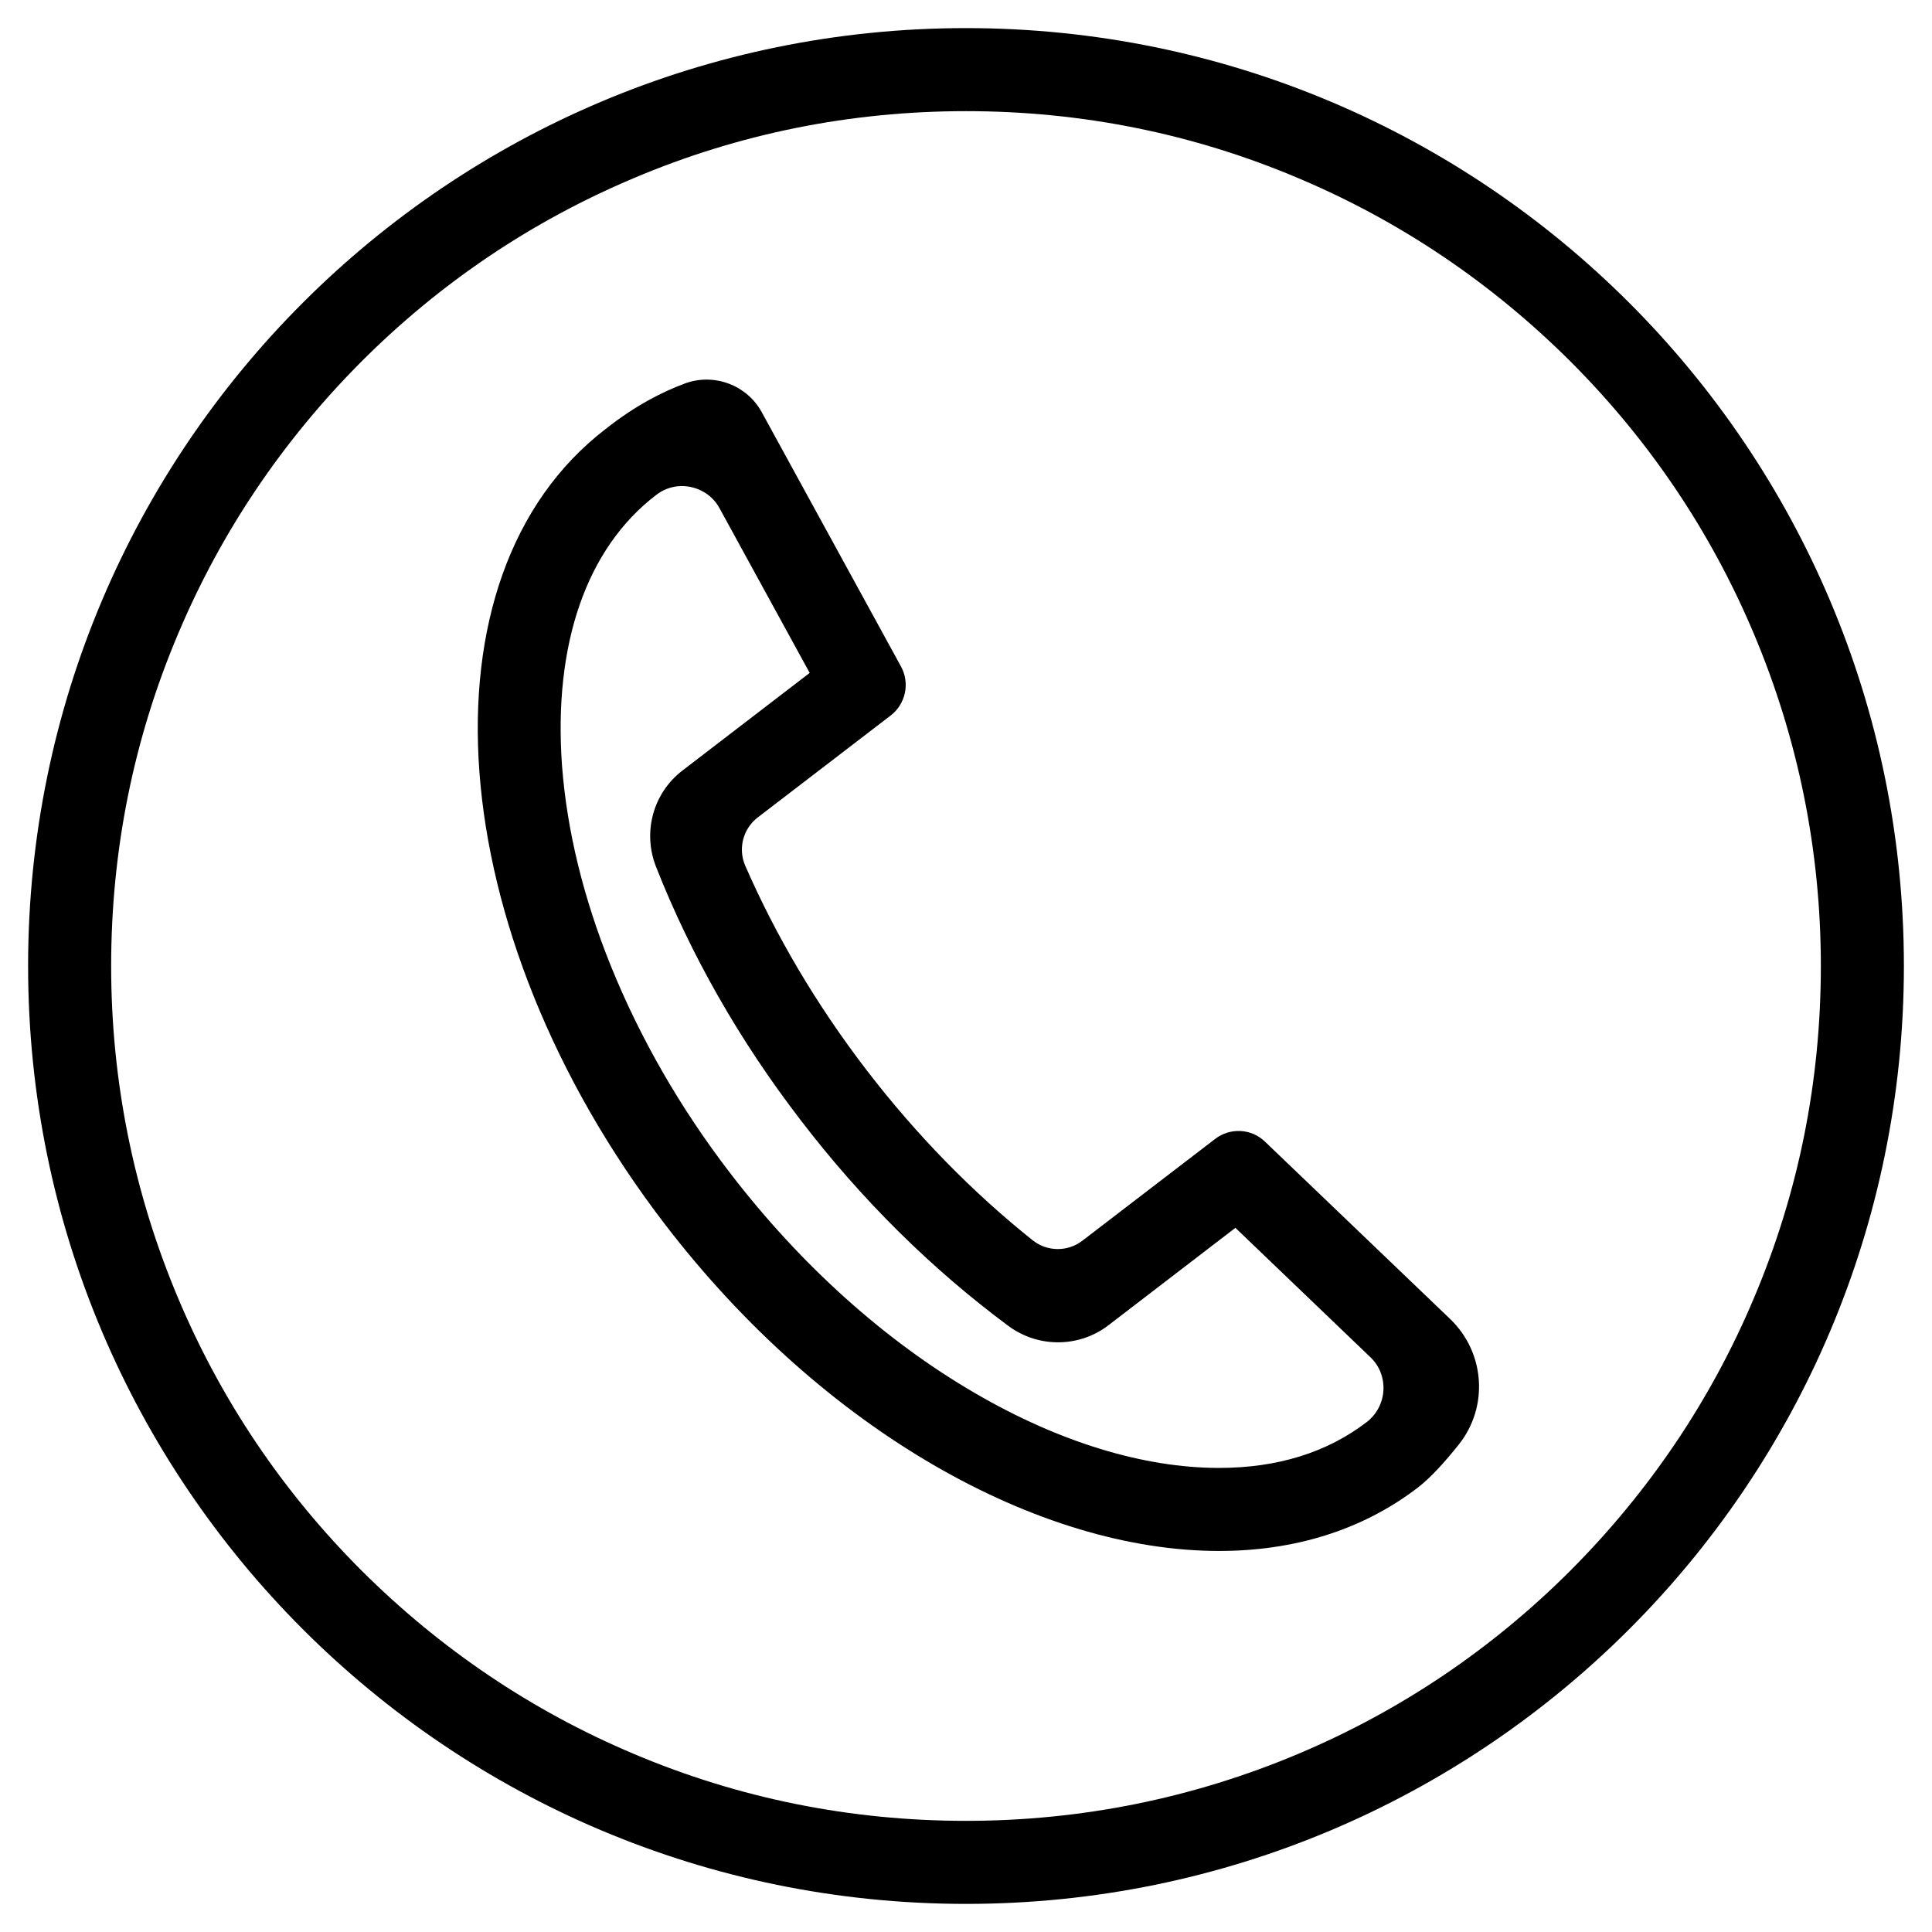
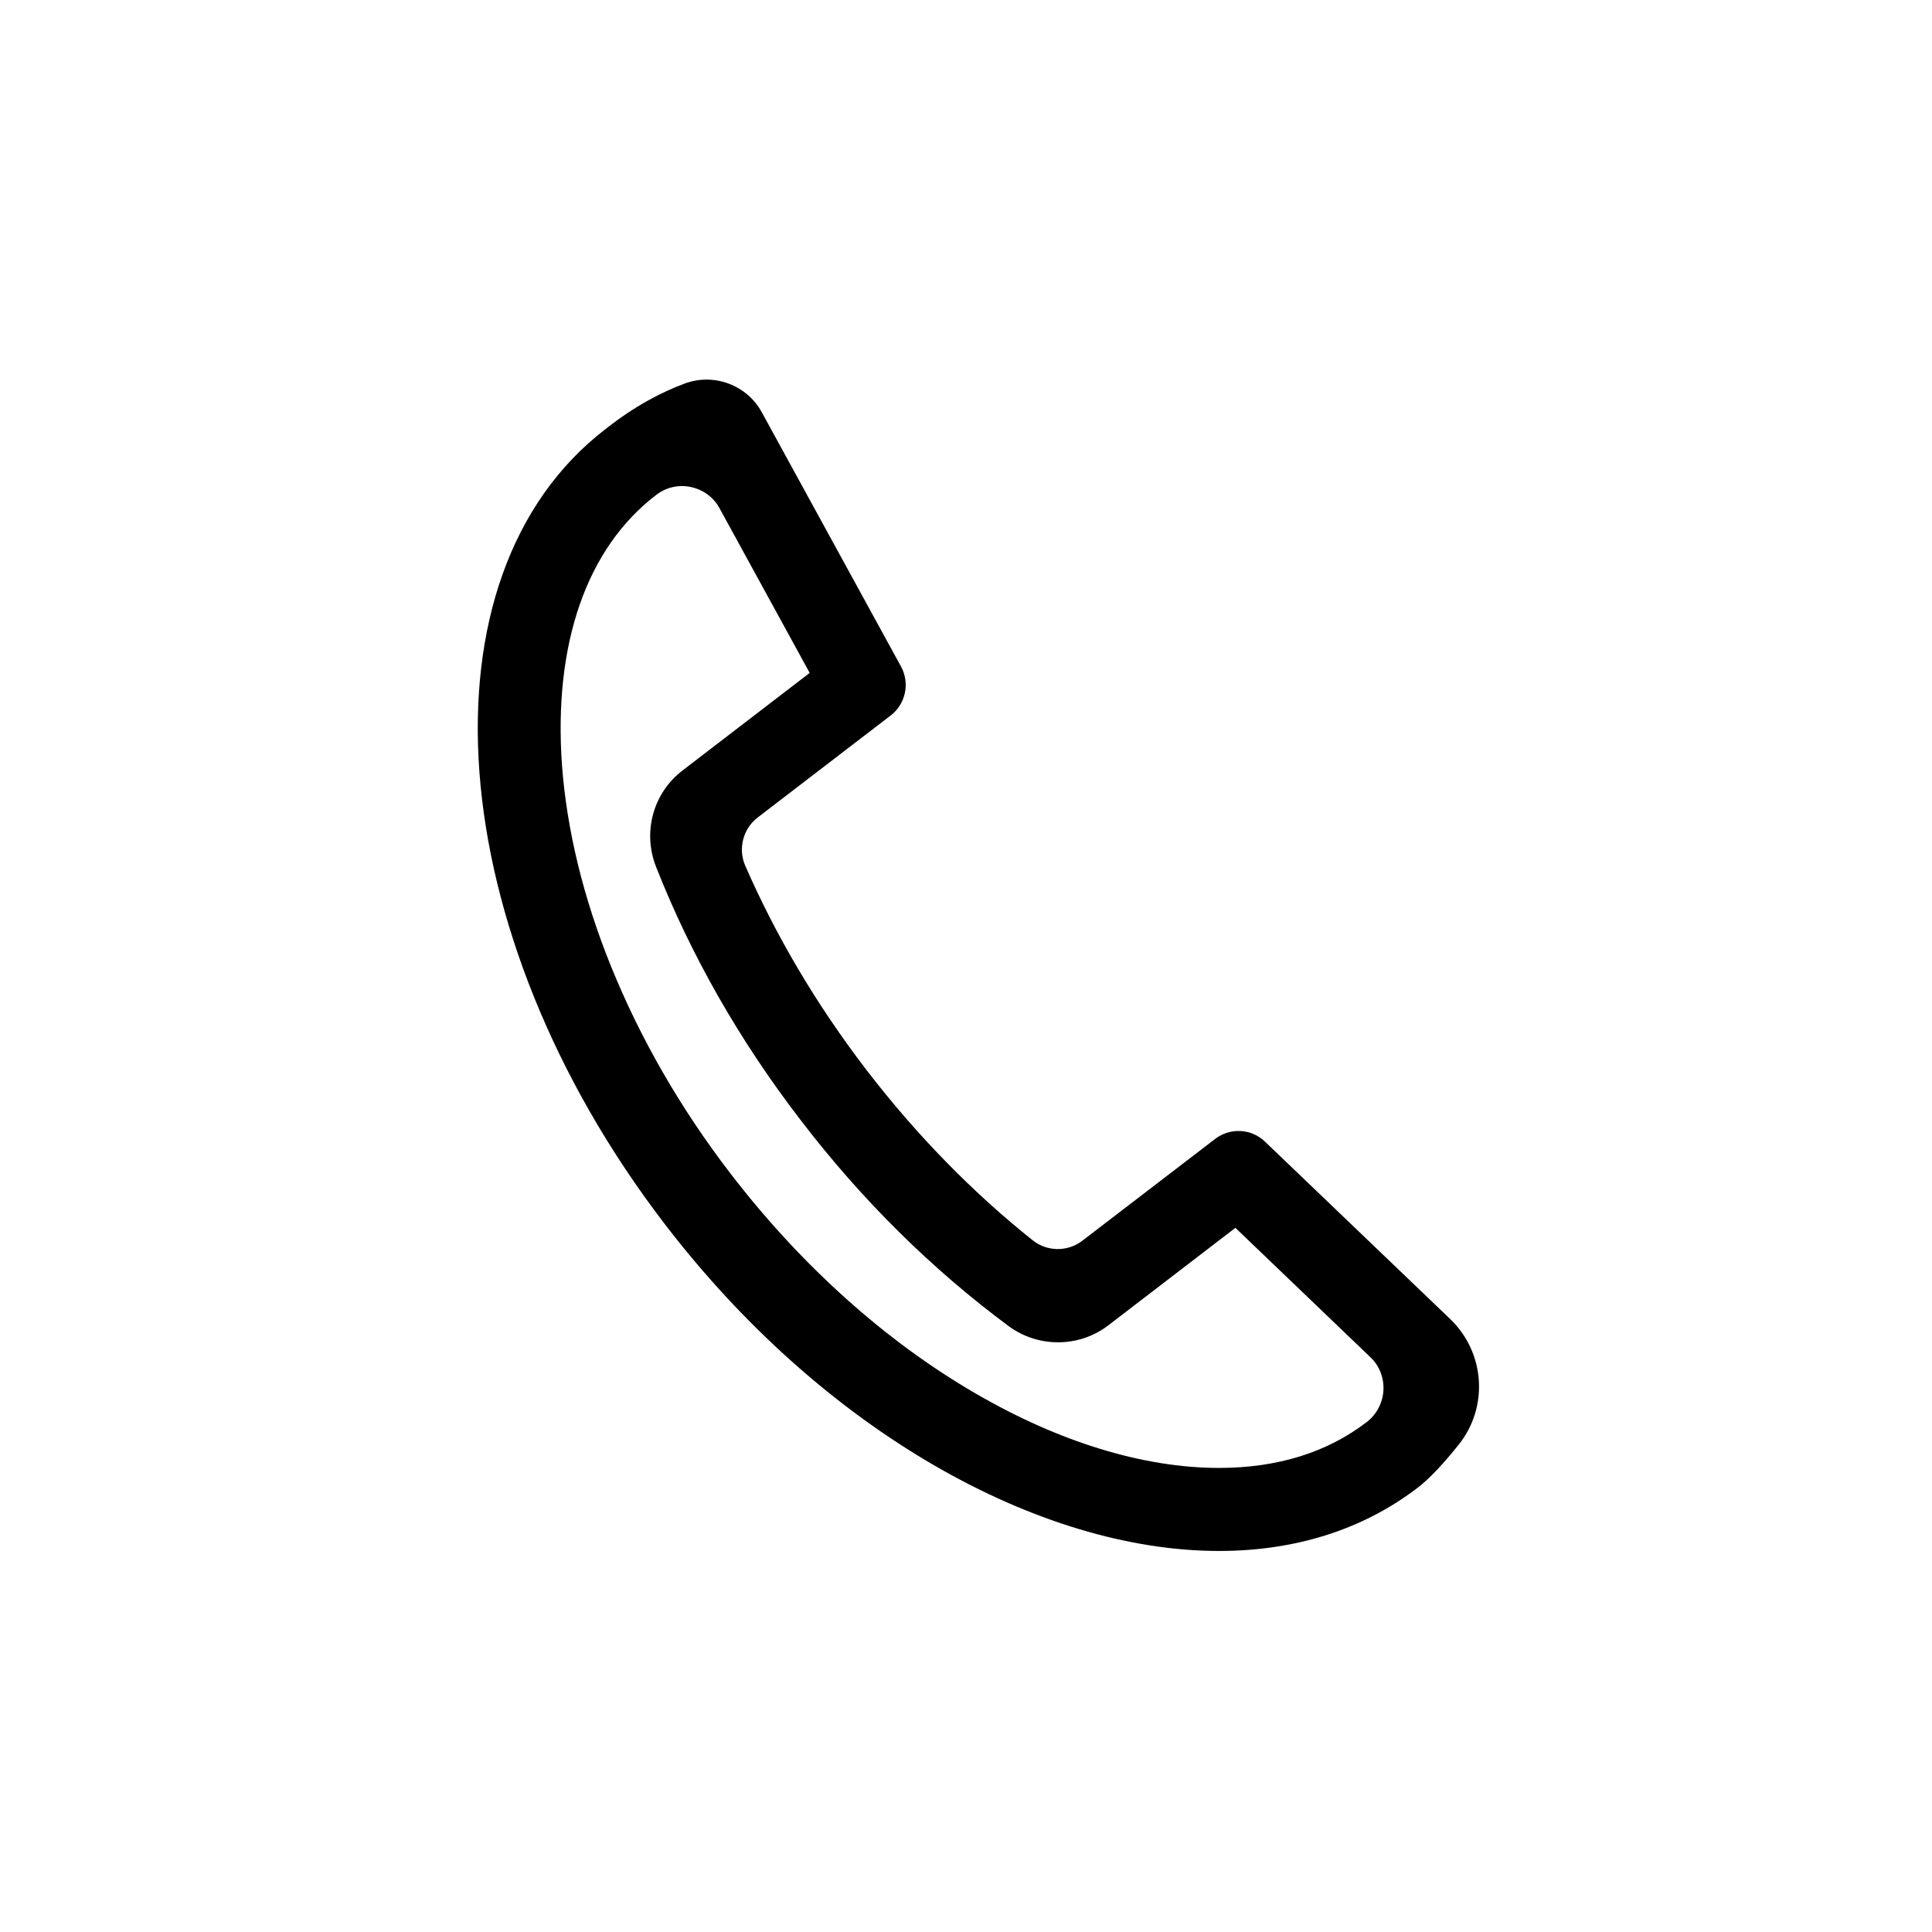
<svg xmlns="http://www.w3.org/2000/svg" t="1615780704282" class="icon" viewBox="0 0 1024 1024" version="1.1" p-id="32933" width="200" height="200">
  <defs>
    <style type="text/css" />
  </defs>
-   <path d="M512 58.912c61.232 0 120.522 11.91 176.316 35.6 53.982 22.784 102.398 55.536 144.082 97.09 41.684 41.684 74.306 90.1 97.09 144.082 23.561 55.795 35.6 115.214 35.6 176.316 0 61.232-11.91 120.522-35.6 176.316-22.784 53.982-55.536 102.398-97.09 144.082-41.684 41.684-90.1 74.306-144.082 97.09-55.795 23.561-115.214 35.6-176.316 35.6s-120.522-11.91-176.316-35.6c-53.982-22.784-102.398-55.536-144.082-97.09-41.684-41.684-74.306-90.1-97.09-144.082-23.561-55.795-35.6-115.214-35.6-176.316 0-61.232 11.91-120.522 35.6-176.316 22.784-53.982 55.536-102.398 97.09-144.082 41.684-41.684 90.1-74.306 144.082-97.09C391.478 70.821 450.768 58.912 512 58.912m0-44.014c-274.572 0-497.103 222.531-497.103 497.103s222.531 497.103 497.103 497.103 497.103-222.531 497.103-497.103-222.531-497.103-497.103-497.103z" p-id="32934" />
  <path d="M347.853 262.284c5.178-4.013 11.91-5.567 18.382-4.143s12.039 5.437 15.146 11.262L429.15 356.655l-67.316 51.652c-15.664 11.91-21.36 32.752-14.11 51.134 18.512 46.992 44.273 92.171 76.637 134.244 32.363 42.331 69.517 78.967 110.165 109.13 15.793 11.651 37.412 11.521 52.947-0.388l67.316-51.652 71.588 68.611c4.79 4.531 7.249 11.004 6.861 17.606-0.388 6.602-3.625 12.686-8.803 16.7-21.101 16.182-47.38 24.337-78.32 24.337-39.872 0-84.533-13.593-129.065-39.483-47.768-27.703-92.559-67.963-129.842-116.508-26.667-34.694-47.898-71.717-63.432-110.036-14.628-36.247-23.302-71.976-25.891-106.152-4.66-64.339 12.945-115.343 49.969-143.564z m-26.797-34.953c-101.492 77.802-87.511 266.545 31.328 421.502 84.145 109.777 198.323 173.209 293.731 173.209 39.354 0 75.472-10.745 105.117-33.399 6.991-5.308 14.628-13.852 21.878-22.913 16.052-20.065 13.981-48.934-4.531-66.669l-98.126-93.983c-7.249-6.991-18.512-7.508-26.409-1.424l-70.423 53.982c-7.767 5.955-18.641 5.825-26.279-0.259-31.328-24.985-61.232-55.277-88.158-90.359-26.797-34.953-48.157-71.459-64.209-108.223-3.884-8.932-1.165-19.548 6.602-25.502l70.552-54.112c7.897-6.084 10.227-17.088 5.437-25.891l-73.789-134.761c-7.897-14.499-25.373-20.972-40.778-15.276-11.91 4.401-26.409 11.78-41.943 24.078z" p-id="32935" />
</svg>